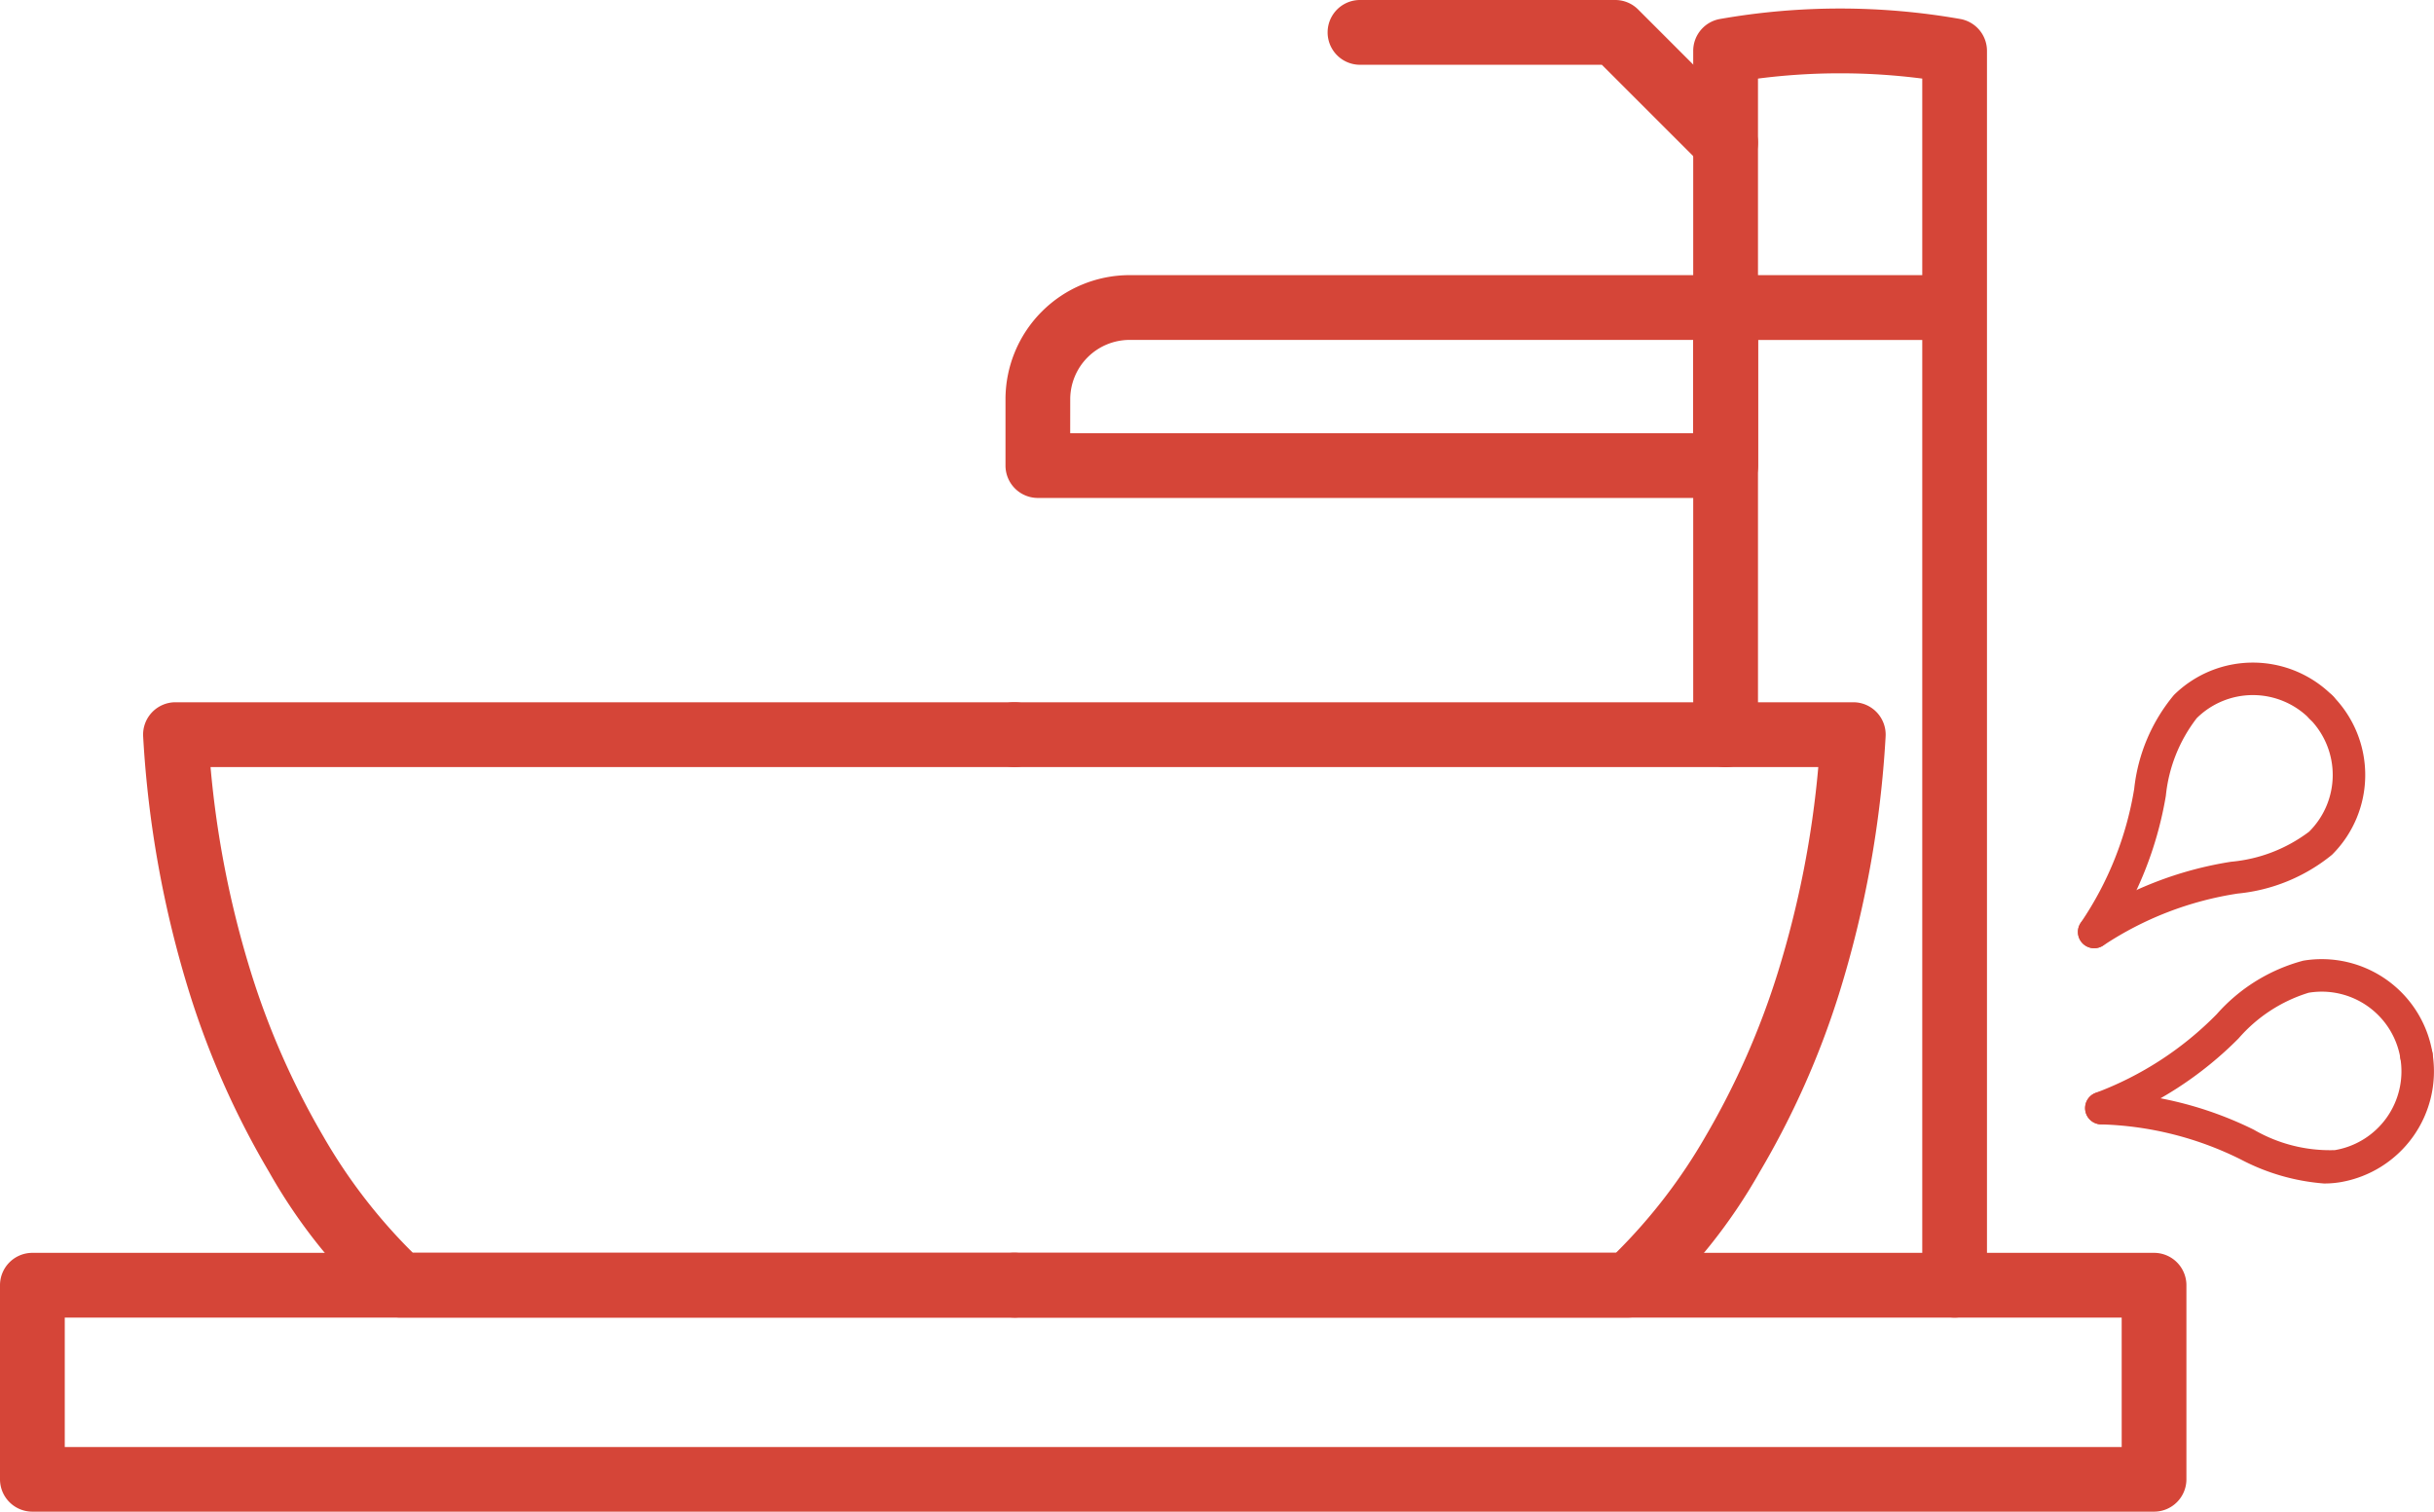
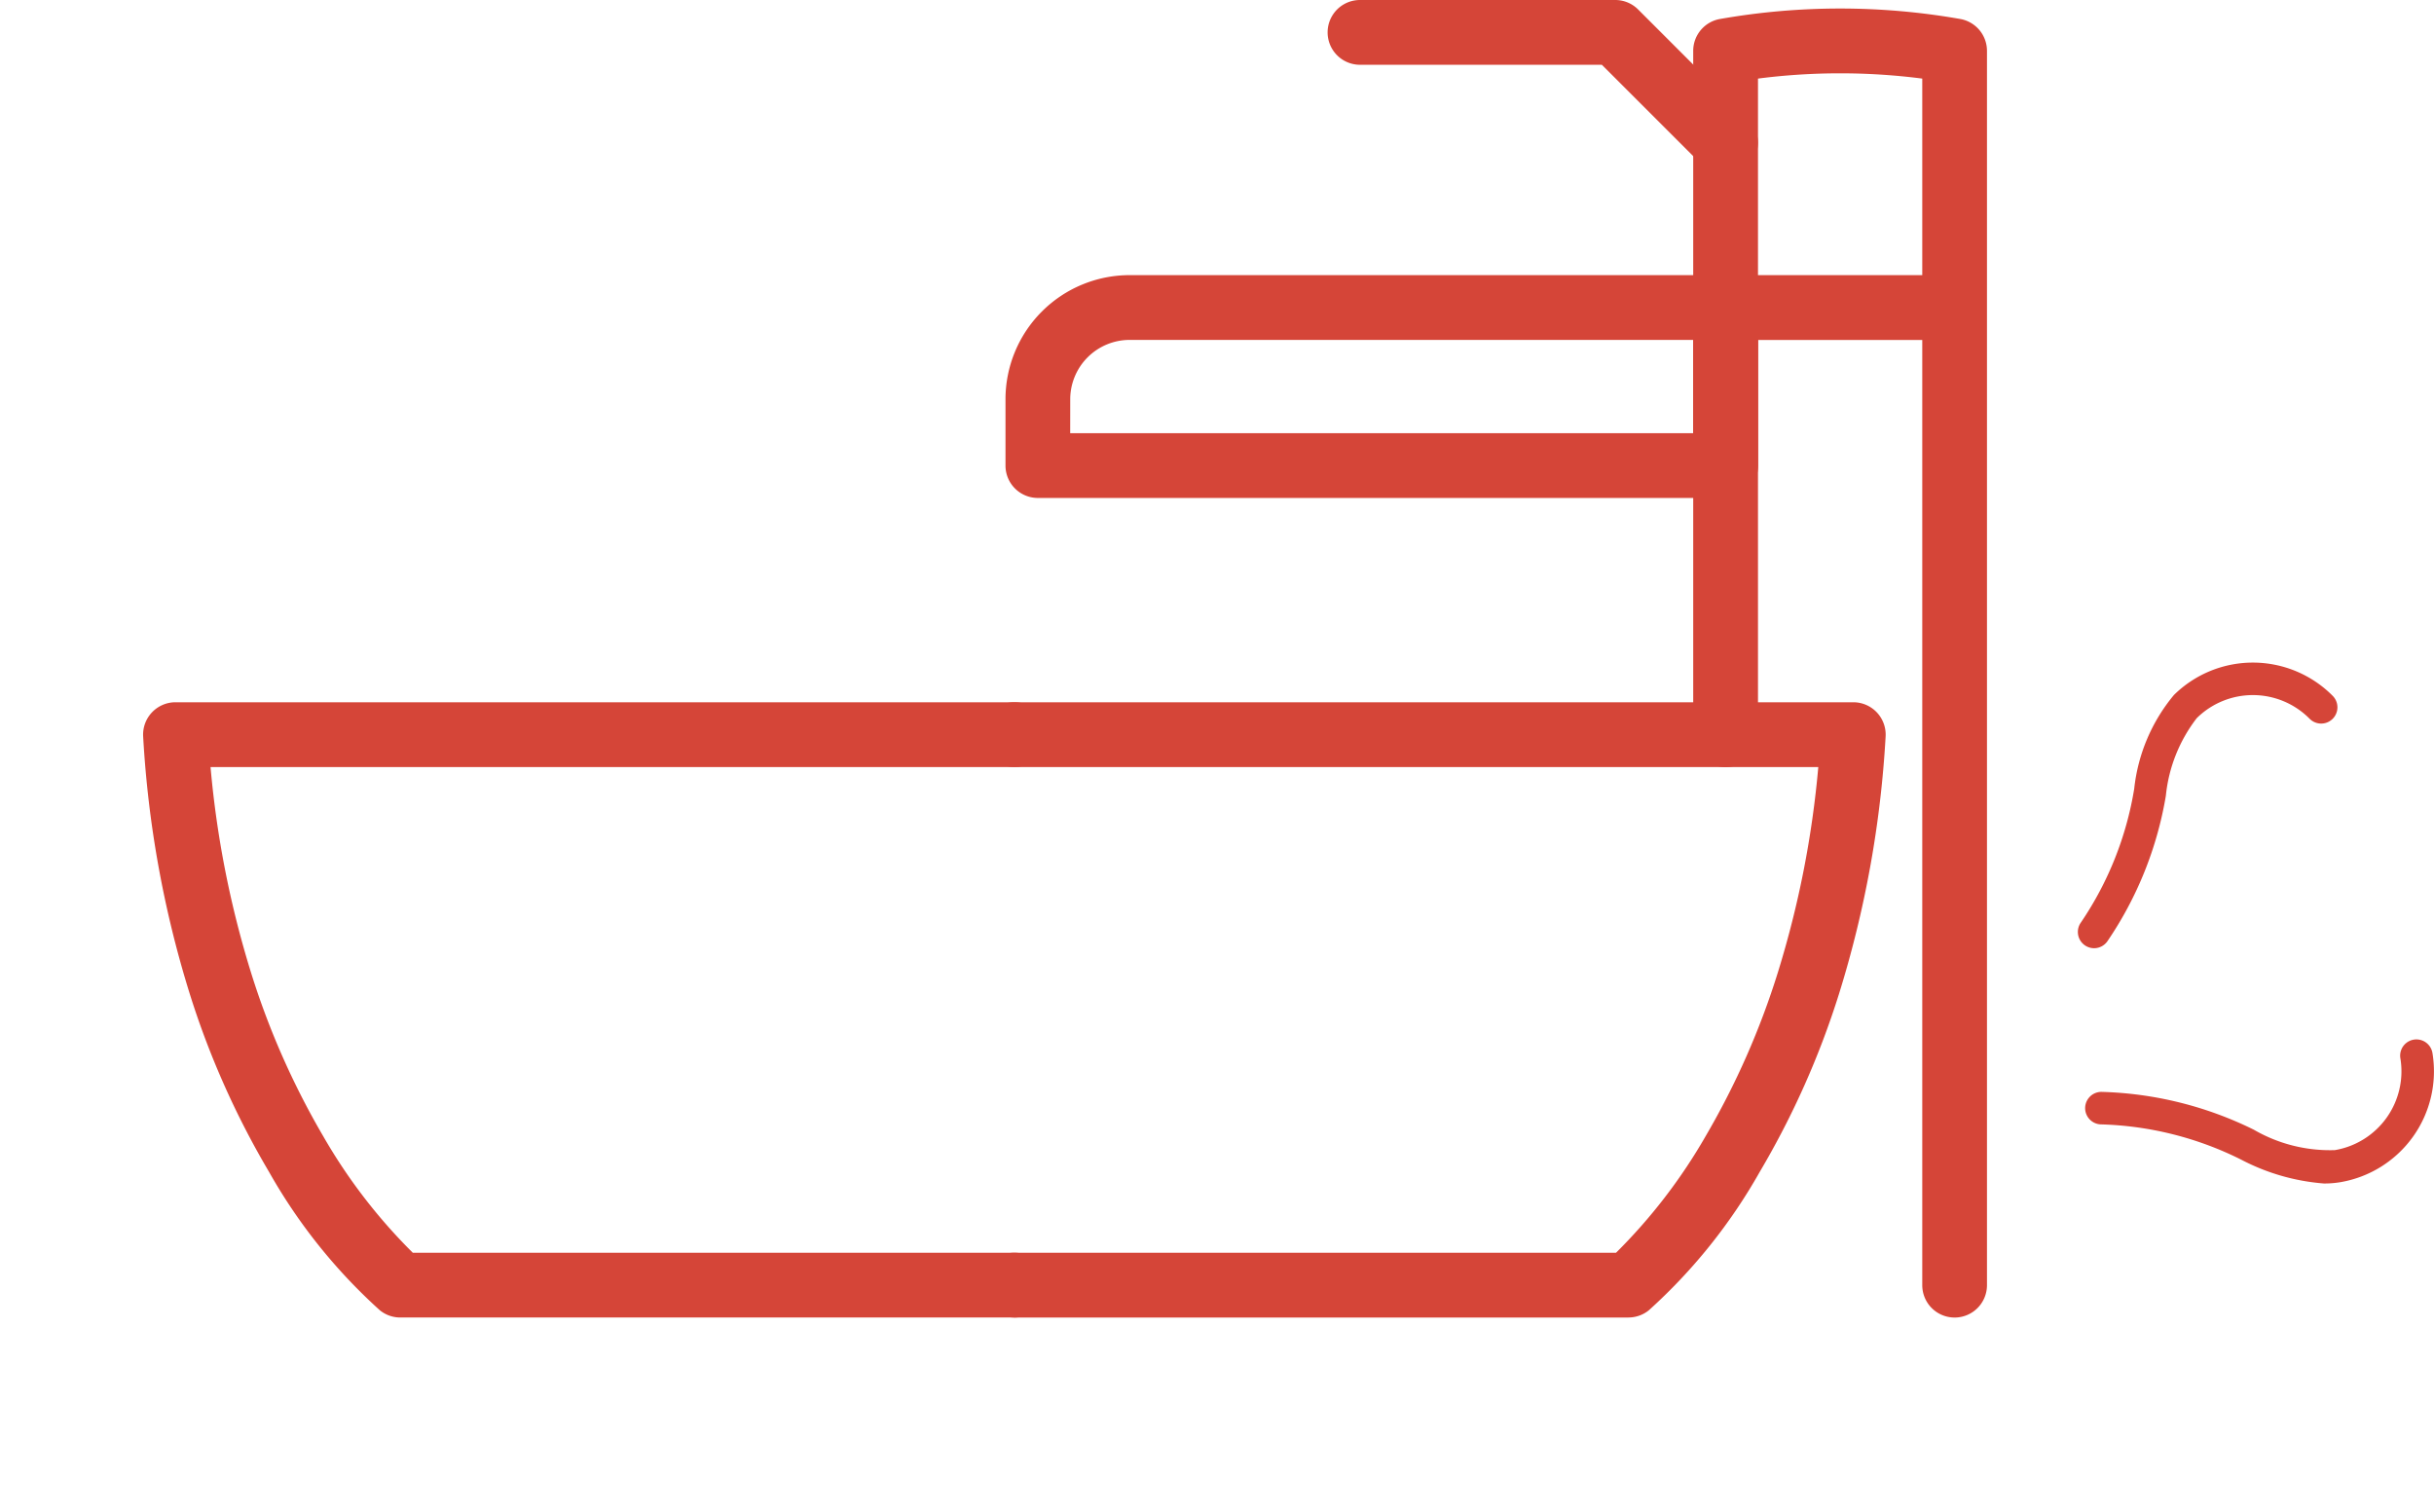
<svg xmlns="http://www.w3.org/2000/svg" width="116.477" height="72.339">
-   <path d="M100.215 45.376a.778.778 0 01-.447-1.411 17.5 17.5 0 017-2.727 7.266 7.266 0 003.731-1.438 3.822 3.822 0 00.029-5.4.778.778 0 011.107-1.094 5.38 5.38 0 01-.041 7.6 8.414 8.414 0 01-4.507 1.854 15.962 15.962 0 00-6.425 2.479.775.775 0 01-.447.136z" fill="#d54538" />
  <path d="M100.212 45.376a.778.778 0 01-.632-1.231 15.958 15.958 0 002.551-6.4 8.408 8.408 0 011.9-4.486 5.379 5.379 0 017.6.042.778.778 0 11-1.107 1.094 3.82 3.82 0 00-5.4-.029 7.261 7.261 0 00-1.479 3.715 17.5 17.5 0 01-2.8 6.966.777.777 0 01-.633.329zm10.997 11.259a10.235 10.235 0 01-3.973-1.148 15.956 15.956 0 00-6.679-1.68.778.778 0 11.008-1.556 17.5 17.5 0 017.288 1.809 7.264 7.264 0 003.879.978 3.823 3.823 0 003.136-4.392.778.778 0 111.535-.255 5.382 5.382 0 01-4.415 6.183 4.719 4.719 0 01-.779.061z" fill="#d54538" />
-   <path d="M100.562 53.804a.778.778 0 01-.256-1.514 15.952 15.952 0 005.772-3.755 8.406 8.406 0 014.143-2.563 5.372 5.372 0 016.183 4.416.778.778 0 11-1.535.255 3.816 3.816 0 00-4.392-3.136 7.258 7.258 0 00-3.349 2.182 17.494 17.494 0 01-6.308 4.074.777.777 0 01-.257.04zm-99.013 6.15h101.532a1.549 1.549 0 011.548 1.549v9.287a1.549 1.549 0 01-1.549 1.549H1.549A1.549 1.549 0 010 70.79v-9.287a1.549 1.549 0 011.549-1.549zm99.982 3.1H3.099v6.192h98.433z" fill="#d54538" />
  <path d="M77.929 63.049H48.541a1.55 1.55 0 110-3.1h28.793a26.294 26.294 0 004.3-5.6 37.667 37.667 0 003.449-7.83 47.11 47.11 0 001.93-9.813h-38.47a1.55 1.55 0 010-3.1h40.145a1.549 1.549 0 011.546 1.646 51.017 51.017 0 01-2.233 12.319 40.62 40.62 0 01-3.791 8.51 26.339 26.339 0 01-5.307 6.622 1.549 1.549 0 01-.973.344z" fill="#d54538" />
  <path d="M48.543 63.048H19.155a1.549 1.549 0 01-.975-.344 26.339 26.339 0 01-5.305-6.623 40.617 40.617 0 01-3.791-8.51 51.017 51.017 0 01-2.233-12.319 1.549 1.549 0 011.546-1.646h40.146a1.55 1.55 0 010 3.1H10.075a47.112 47.112 0 001.93 9.813 37.669 37.669 0 003.449 7.83 26.289 26.289 0 004.3 5.6h28.789a1.55 1.55 0 110 3.1zm44.993.002a1.549 1.549 0 01-1.548-1.549V3.761a30.717 30.717 0 00-7.861 0v31.4a1.55 1.55 0 11-3.1 0V2.438A1.549 1.549 0 0182.301.91a33.251 33.251 0 0111.513 0 1.549 1.549 0 011.271 1.528v59.063a1.549 1.549 0 01-1.549 1.549z" fill="#d54538" />
  <path d="M82.582 8.378a1.543 1.543 0 01-1.1-.454L76.655 3.1H65.082a1.55 1.55 0 010-3.1h12.21a1.549 1.549 0 011.1.454l5.28 5.28a1.549 1.549 0 01-1.086 2.644zm-.001 15.451H49.666a1.549 1.549 0 01-1.549-1.549v-3.174a5.945 5.945 0 015.938-5.94h28.526a1.549 1.549 0 011.554 1.549v7.56a1.549 1.549 0 01-1.549 1.554zm-31.368-3.1h29.813v-4.463H54.055a2.844 2.844 0 00-2.84 2.84z" fill="#d54538" />
  <path d="M93.342 16.268H82.573a1.55 1.55 0 010-3.1h10.769a1.55 1.55 0 010 3.1z" fill="#d54538" />
</svg>